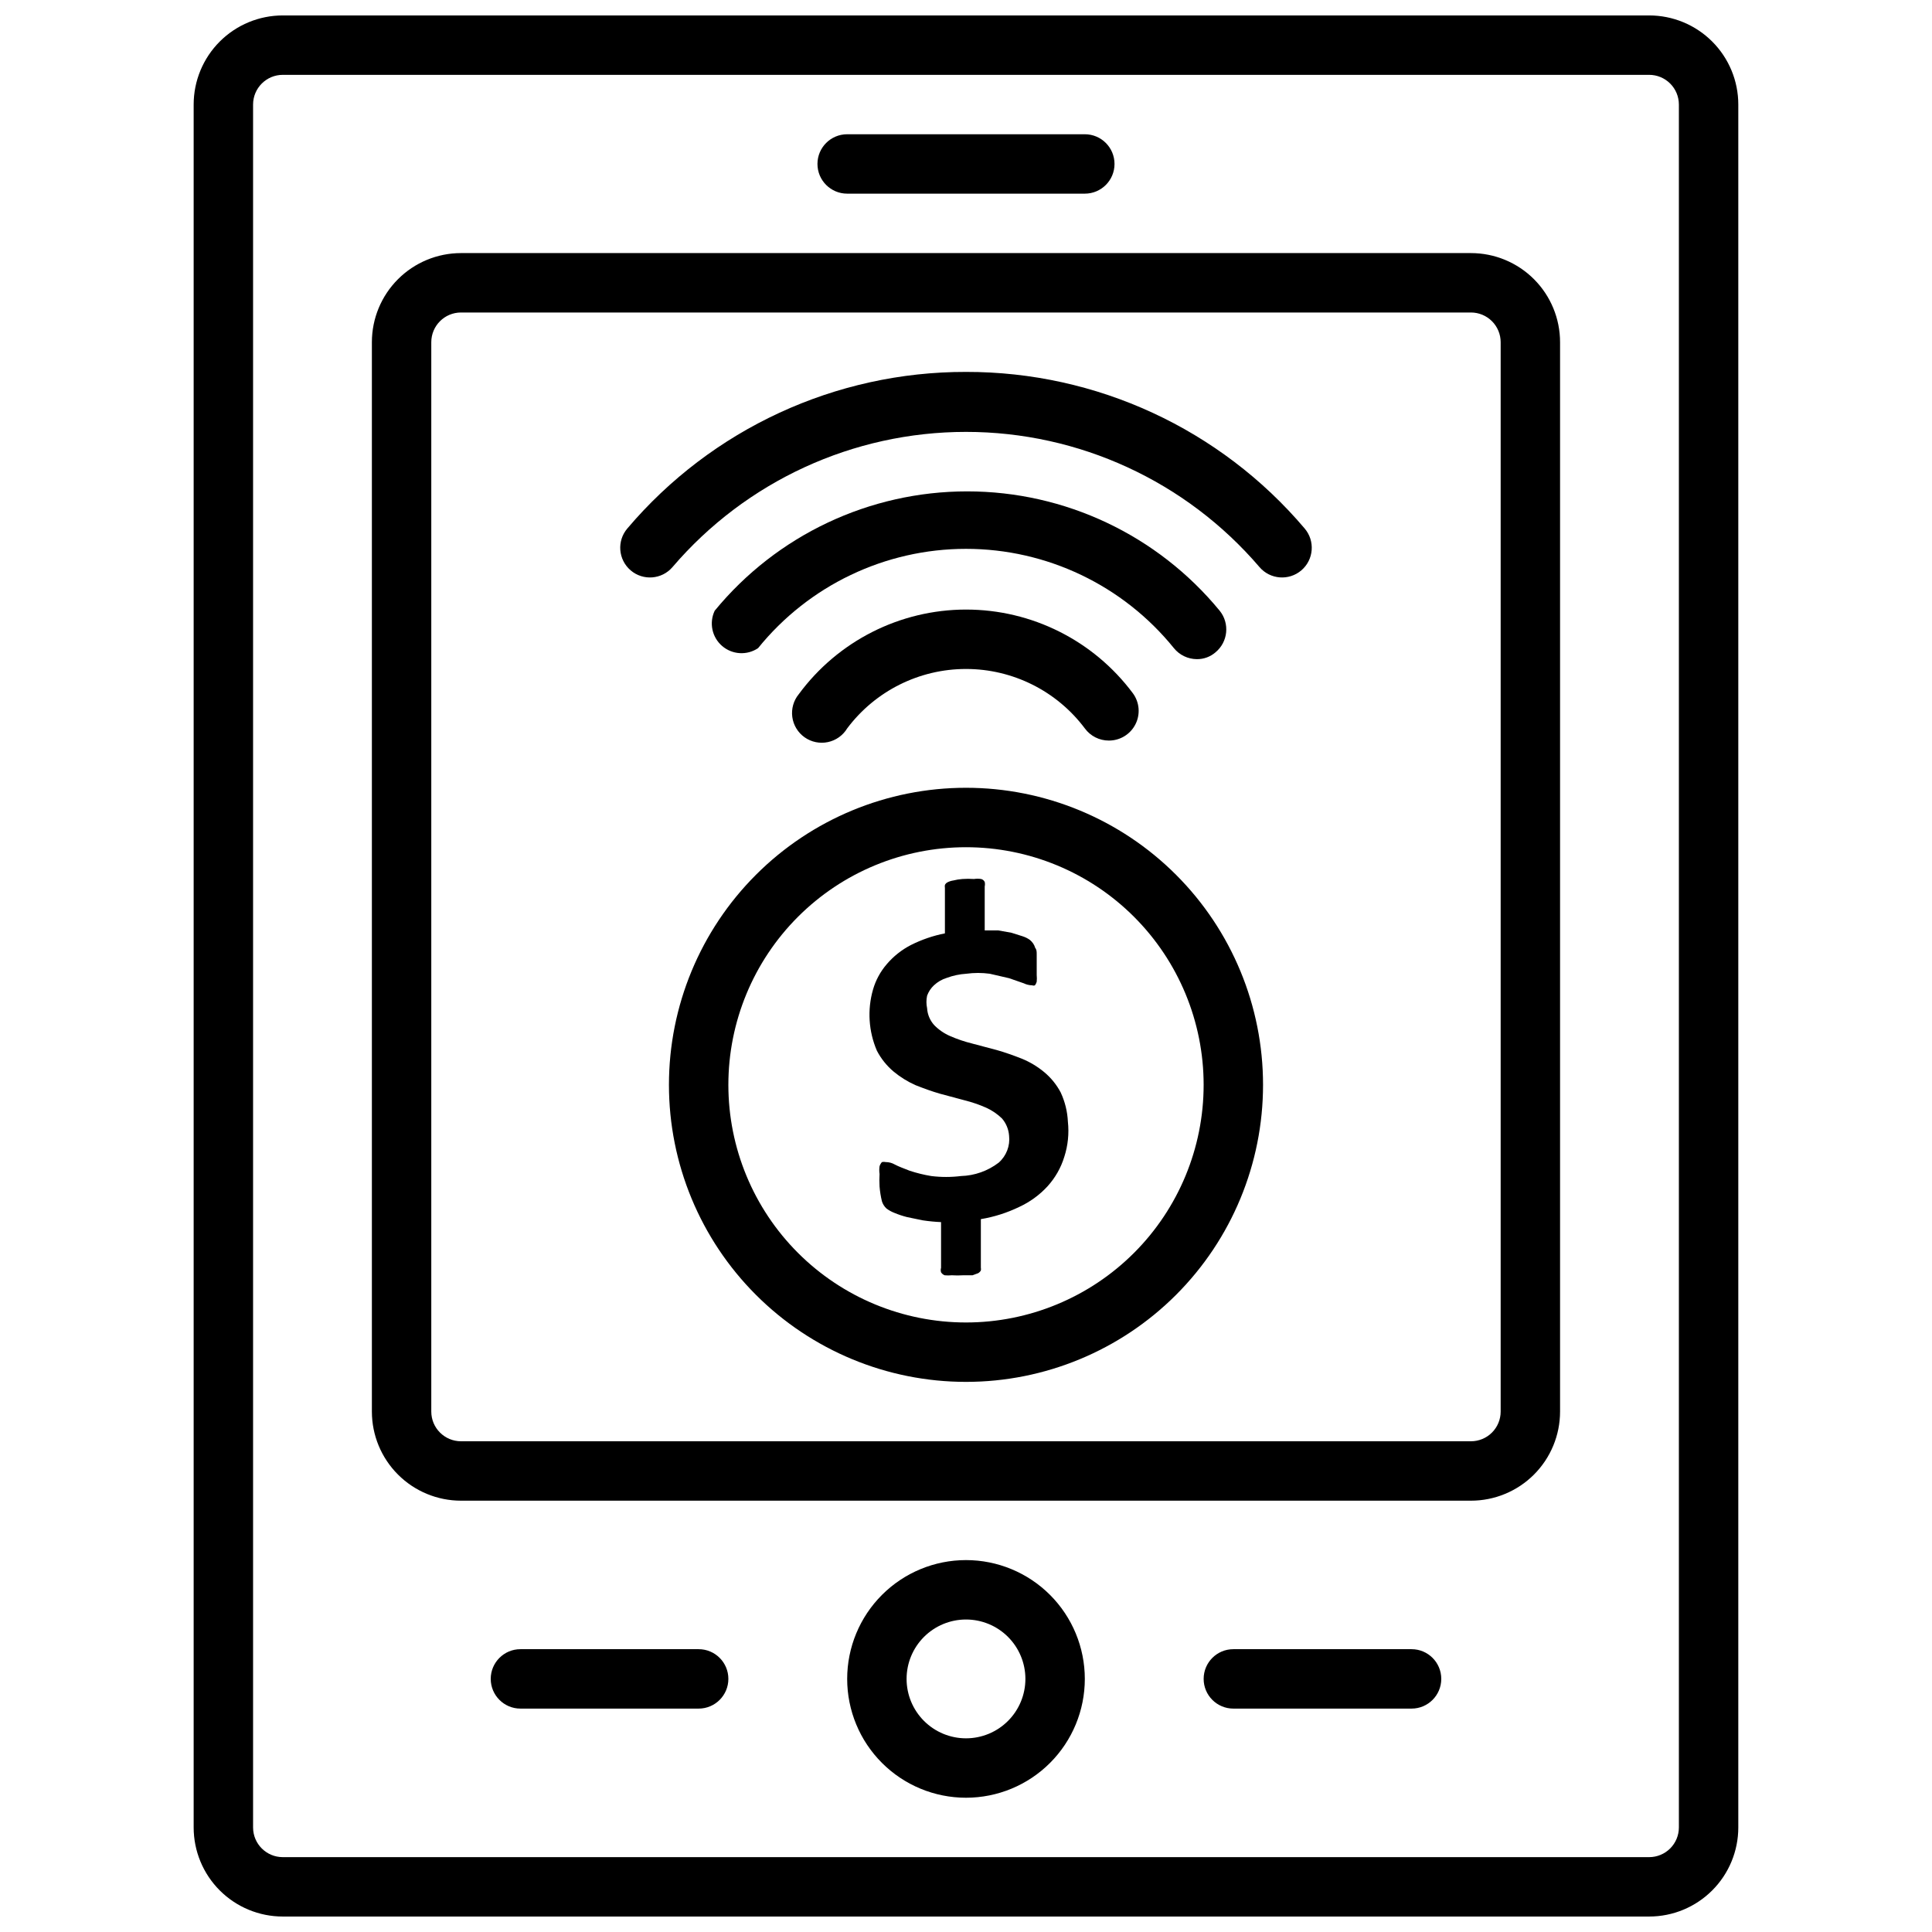
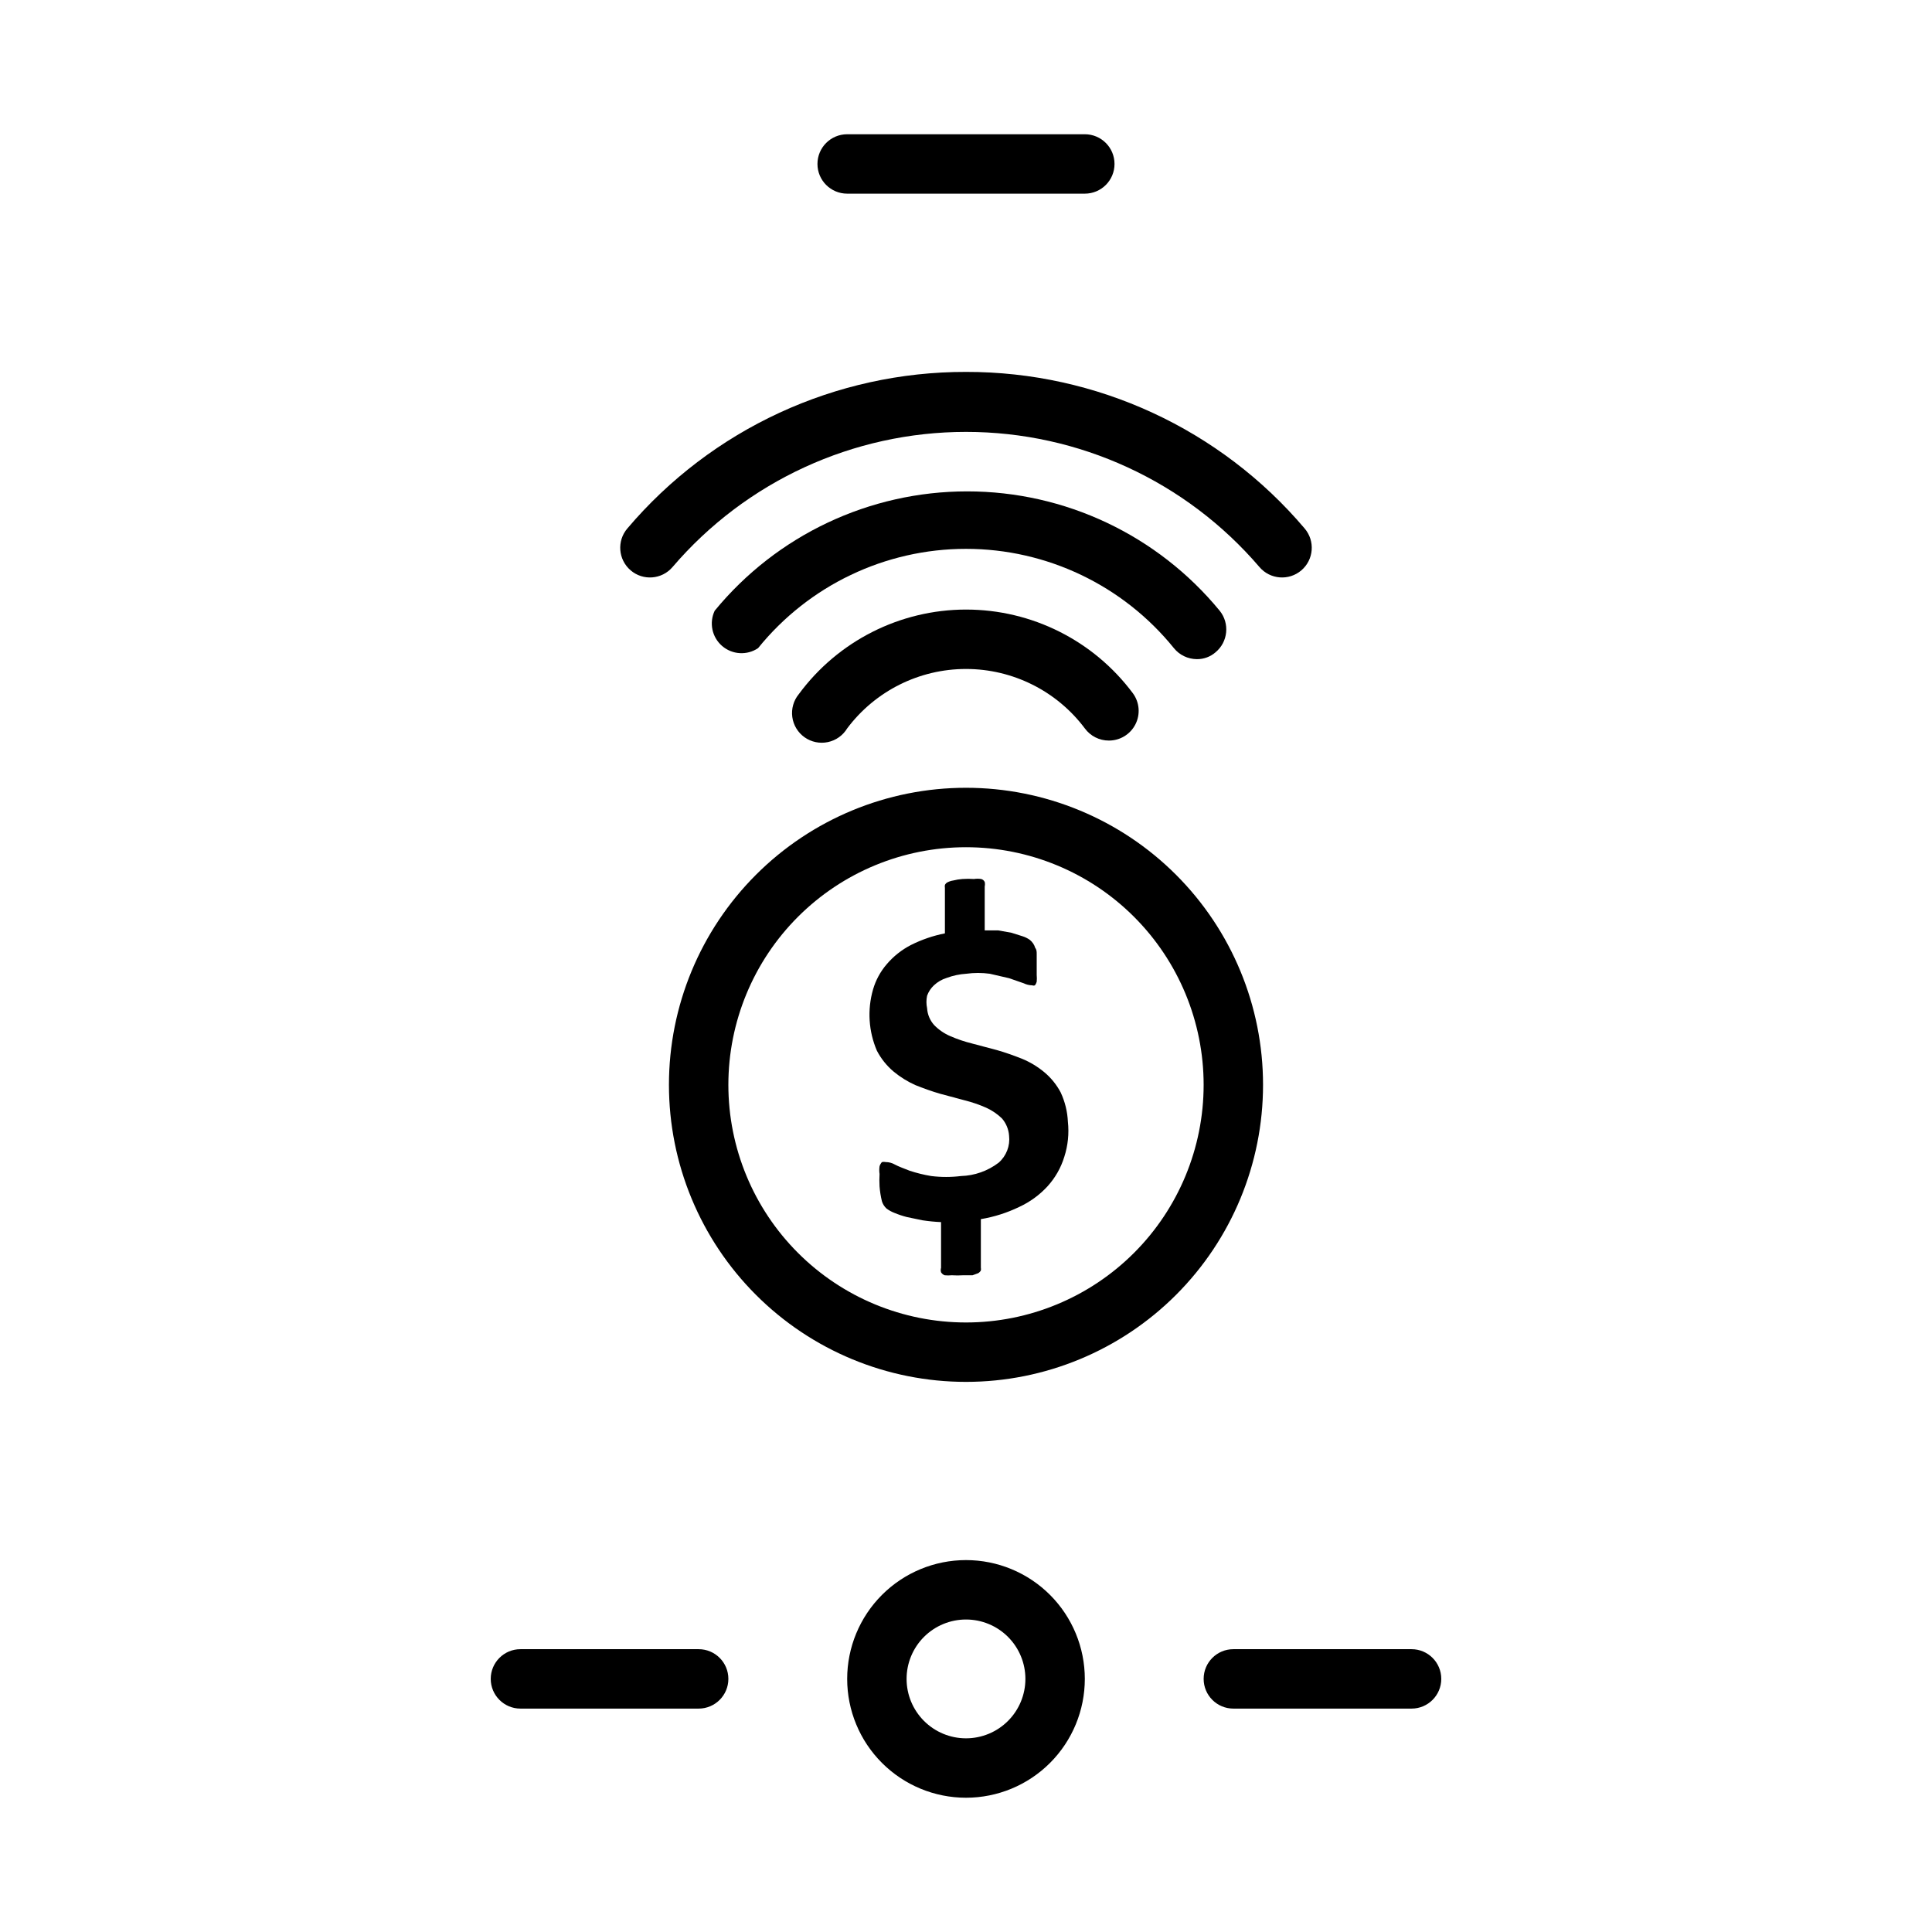
<svg xmlns="http://www.w3.org/2000/svg" width="800px" height="800px" version="1.1" viewBox="144 144 512 512">
  <defs>
    <clipPath id="a">
      <path d="m195 148.09h410v503.81h-410z" />
    </clipPath>
  </defs>
  <path d="m400 557.44c-8.352 0-16.363 3.32-22.266 9.223-5.906 5.906-9.223 13.914-9.223 22.266 0 8.352 3.316 16.363 9.223 22.266 5.902 5.906 13.914 9.223 22.266 9.223s16.359-3.316 22.266-9.223c5.902-5.902 9.223-13.914 9.223-22.266 0-8.352-3.32-16.359-9.223-22.266-5.906-5.902-13.914-9.223-22.266-9.223zm0 47.23v0.004c-4.176 0-8.18-1.66-11.133-4.613-2.953-2.953-4.613-6.957-4.613-11.133s1.66-8.18 4.613-11.133c2.953-2.953 6.957-4.609 11.133-4.609s8.18 1.656 11.133 4.609c2.949 2.953 4.609 6.957 4.609 11.133s-1.66 8.18-4.609 11.133c-2.953 2.953-6.957 4.613-11.133 4.613z" />
  <path d="m329.15 581.05h-47.23c-4.348 0-7.871 3.523-7.871 7.871 0 4.348 3.523 7.875 7.871 7.875h47.23c4.348 0 7.875-3.527 7.875-7.875 0-4.348-3.527-7.871-7.875-7.871z" />
  <path d="m518.08 581.05h-47.23c-4.348 0-7.871 3.523-7.871 7.871 0 4.348 3.523 7.875 7.871 7.875h47.23c4.348 0 7.871-3.527 7.871-7.875 0-4.348-3.523-7.871-7.871-7.871z" />
  <path d="m368.51 195.32h62.977c4.348 0 7.871-3.523 7.871-7.871s-3.523-7.871-7.871-7.871h-62.977c-4.348 0-7.875 3.523-7.875 7.871s3.527 7.871 7.875 7.871z" />
-   <path d="m533.82 211.07h-267.65c-6.266 0-12.273 2.488-16.699 6.918-4.43 4.426-6.918 10.434-6.918 16.699v283.39c0 6.266 2.488 12.27 6.918 16.699 4.426 4.43 10.434 6.918 16.699 6.918h267.65c6.262 0 12.27-2.488 16.699-6.918 4.426-4.43 6.914-10.434 6.914-16.699v-283.39c0-6.266-2.488-12.273-6.914-16.699-4.43-4.43-10.438-6.918-16.699-6.918zm7.871 307.01c0 2.09-0.828 4.09-2.305 5.566-1.477 1.477-3.481 2.305-5.566 2.305h-267.65c-4.348 0-7.875-3.523-7.875-7.871v-283.39c0-4.348 3.527-7.875 7.875-7.875h267.65c2.086 0 4.09 0.832 5.566 2.309 1.477 1.477 2.305 3.477 2.305 5.566z" />
  <path d="m400 305.54c-17.5 0.016-33.949 8.344-44.32 22.434-1.387 1.691-2.004 3.883-1.711 6.047 0.293 2.168 1.477 4.113 3.262 5.375 1.785 1.258 4.016 1.719 6.156 1.27 2.141-0.449 3.996-1.766 5.125-3.637 7.434-9.914 19.098-15.746 31.488-15.746 12.387 0 24.055 5.832 31.488 15.746 1.484 2.031 3.856 3.234 6.375 3.227 2.969 0.008 5.688-1.656 7.035-4.301 1.348-2.641 1.094-5.82-0.66-8.215-10.406-13.98-26.812-22.211-44.238-22.199z" />
  <path d="m455.1 315.77c1.484 1.828 3.707 2.894 6.062 2.91 1.82 0.027 3.586-0.617 4.961-1.809 3.324-2.75 3.816-7.668 1.102-11.023-16.449-20.023-41-31.629-66.914-31.629s-50.465 11.605-66.91 31.629c-1.523 3.203-0.719 7.027 1.965 9.34 2.684 2.316 6.582 2.555 9.527 0.582 13.449-16.645 33.703-26.32 55.105-26.32 21.398 0 41.652 9.676 55.102 26.32z" />
  <path d="m400 242.56c-34.562-0.059-67.395 15.117-89.742 41.484-2.828 3.305-2.438 8.273 0.867 11.102 3.301 2.824 8.273 2.438 11.098-0.867 19.441-22.734 47.859-35.824 77.777-35.824 29.914 0 58.332 13.09 77.773 35.824 2.828 3.305 7.797 3.691 11.102 0.867 3.305-2.828 3.691-7.797 0.863-11.102-22.344-26.367-55.176-41.543-89.738-41.484z" />
  <path d="m400 352.77c-20.879 0-40.902 8.293-55.664 23.059-14.766 14.762-23.059 34.785-23.059 55.664 0 20.875 8.293 40.898 23.059 55.66 14.762 14.766 34.785 23.059 55.664 23.059 20.875 0 40.898-8.293 55.664-23.059 14.762-14.762 23.055-34.785 23.055-55.66 0-20.879-8.293-40.902-23.055-55.664-14.766-14.766-34.789-23.059-55.664-23.059zm0 141.7c-16.703 0-32.723-6.633-44.531-18.445-11.812-11.809-18.445-27.828-18.445-44.527 0-16.703 6.633-32.723 18.445-44.531 11.809-11.812 27.828-18.445 44.531-18.445 16.699 0 32.719 6.633 44.531 18.445 11.809 11.809 18.445 27.828 18.445 44.531 0 16.699-6.637 32.719-18.445 44.527-11.812 11.812-27.832 18.445-44.531 18.445z" />
  <g clip-path="url(#a)">
-     <path d="m581.05 148.09h-362.11c-6.262 0-12.27 2.488-16.699 6.918-4.43 4.43-6.918 10.434-6.918 16.699v456.58c0 6.262 2.488 12.27 6.918 16.695 4.43 4.43 10.438 6.918 16.699 6.918h362.11c6.266 0 12.27-2.488 16.699-6.918 4.43-4.426 6.918-10.434 6.918-16.695v-456.58c0-6.266-2.488-12.27-6.918-16.699-4.43-4.43-10.434-6.918-16.699-6.918zm7.871 480.2c0 2.086-0.828 4.09-2.305 5.566-1.477 1.473-3.477 2.305-5.566 2.305h-362.11c-4.348 0-7.871-3.523-7.871-7.871v-456.58c0-4.348 3.523-7.875 7.871-7.875h362.11c2.09 0 4.09 0.832 5.566 2.309 1.477 1.477 2.305 3.477 2.305 5.566z" />
-   </g>
+     </g>
  <path d="m425.11 433.54c-1.094-2.086-2.594-3.934-4.406-5.434-1.777-1.473-3.769-2.668-5.906-3.543-2.203-0.867-4.41-1.652-6.613-2.281l-6.535-1.73 0.004-0.004c-1.996-0.488-3.945-1.145-5.824-1.965-1.598-0.684-3.043-1.672-4.254-2.914-1.121-1.238-1.789-2.82-1.887-4.488-0.234-1.09-0.234-2.215 0-3.305 0.375-1.051 0.996-1.996 1.809-2.754 0.965-0.906 2.121-1.578 3.387-1.969 1.668-0.621 3.418-0.992 5.195-1.102 2.062-0.281 4.156-0.281 6.219 0l5.117 1.18 3.856 1.34v-0.004c0.711 0.352 1.492 0.539 2.285 0.555 0.227 0.09 0.48 0.09 0.707 0 0.219-0.281 0.383-0.602 0.473-0.945 0.059-0.602 0.059-1.211 0-1.812v-2.992-2.441c0-0.707 0-1.258-0.395-1.73-0.117-0.418-0.305-0.816-0.551-1.18-0.246-0.352-0.535-0.672-0.867-0.945-0.578-0.41-1.215-0.727-1.887-0.945l-2.992-0.945-3.543-0.629h-3.543v-11.648c0.09-0.391 0.09-0.793 0-1.184-0.18-0.391-0.527-0.68-0.945-0.785-0.625-0.102-1.262-0.102-1.887 0-1.023-0.074-2.051-0.074-3.07 0-0.824 0.059-1.641 0.191-2.441 0.395-0.52 0.074-1.027 0.234-1.496 0.473-0.309 0.145-0.559 0.398-0.707 0.707-0.047 0.262-0.047 0.527 0 0.789v12.043c-3.117 0.613-6.137 1.648-8.977 3.07-2.465 1.266-4.66 3.004-6.453 5.117-1.672 1.945-2.91 4.227-3.621 6.691-1.543 5.359-1.18 11.09 1.023 16.215 1.094 2.106 2.594 3.981 4.406 5.512 1.766 1.469 3.727 2.688 5.828 3.621 2.203 0.867 4.328 1.652 6.535 2.281l6.453 1.73c1.969 0.492 3.891 1.148 5.746 1.969 1.543 0.703 2.953 1.66 4.172 2.836 1.105 1.277 1.766 2.879 1.891 4.566 0.312 2.695-0.719 5.371-2.758 7.16-2.879 2.199-6.375 3.438-9.996 3.543-2.613 0.324-5.258 0.324-7.871 0-1.949-0.32-3.871-0.797-5.746-1.414-1.574-0.629-2.914-1.102-3.938-1.652v-0.004c-0.719-0.41-1.531-0.625-2.363-0.629-0.336-0.078-0.684-0.078-1.023 0-0.285 0.316-0.5 0.695-0.629 1.102-0.102 0.68-0.102 1.371 0 2.047-0.062 1.102-0.062 2.207 0 3.309 0.102 1.324 0.312 2.641 0.629 3.934 0.223 0.723 0.633 1.375 1.184 1.891 0.648 0.492 1.363 0.891 2.125 1.18 1.074 0.449 2.18 0.816 3.305 1.102l4.172 0.867c1.617 0.242 3.25 0.402 4.883 0.473v12.121c-0.117 0.387-0.117 0.797 0 1.184 0.223 0.355 0.555 0.633 0.945 0.785 0.625 0.066 1.258 0.066 1.887 0 1.023 0.066 2.051 0.066 3.07 0h2.441l1.496-0.551c0.289-0.172 0.535-0.418 0.707-0.707 0.047-0.262 0.047-0.527 0-0.789v-12.832c3.523-0.582 6.941-1.672 10.156-3.227 2.824-1.301 5.367-3.144 7.477-5.43 2.062-2.258 3.598-4.949 4.488-7.875 0.965-2.992 1.285-6.16 0.945-9.289-0.121-2.668-0.766-5.289-1.891-7.711z" />
</svg>